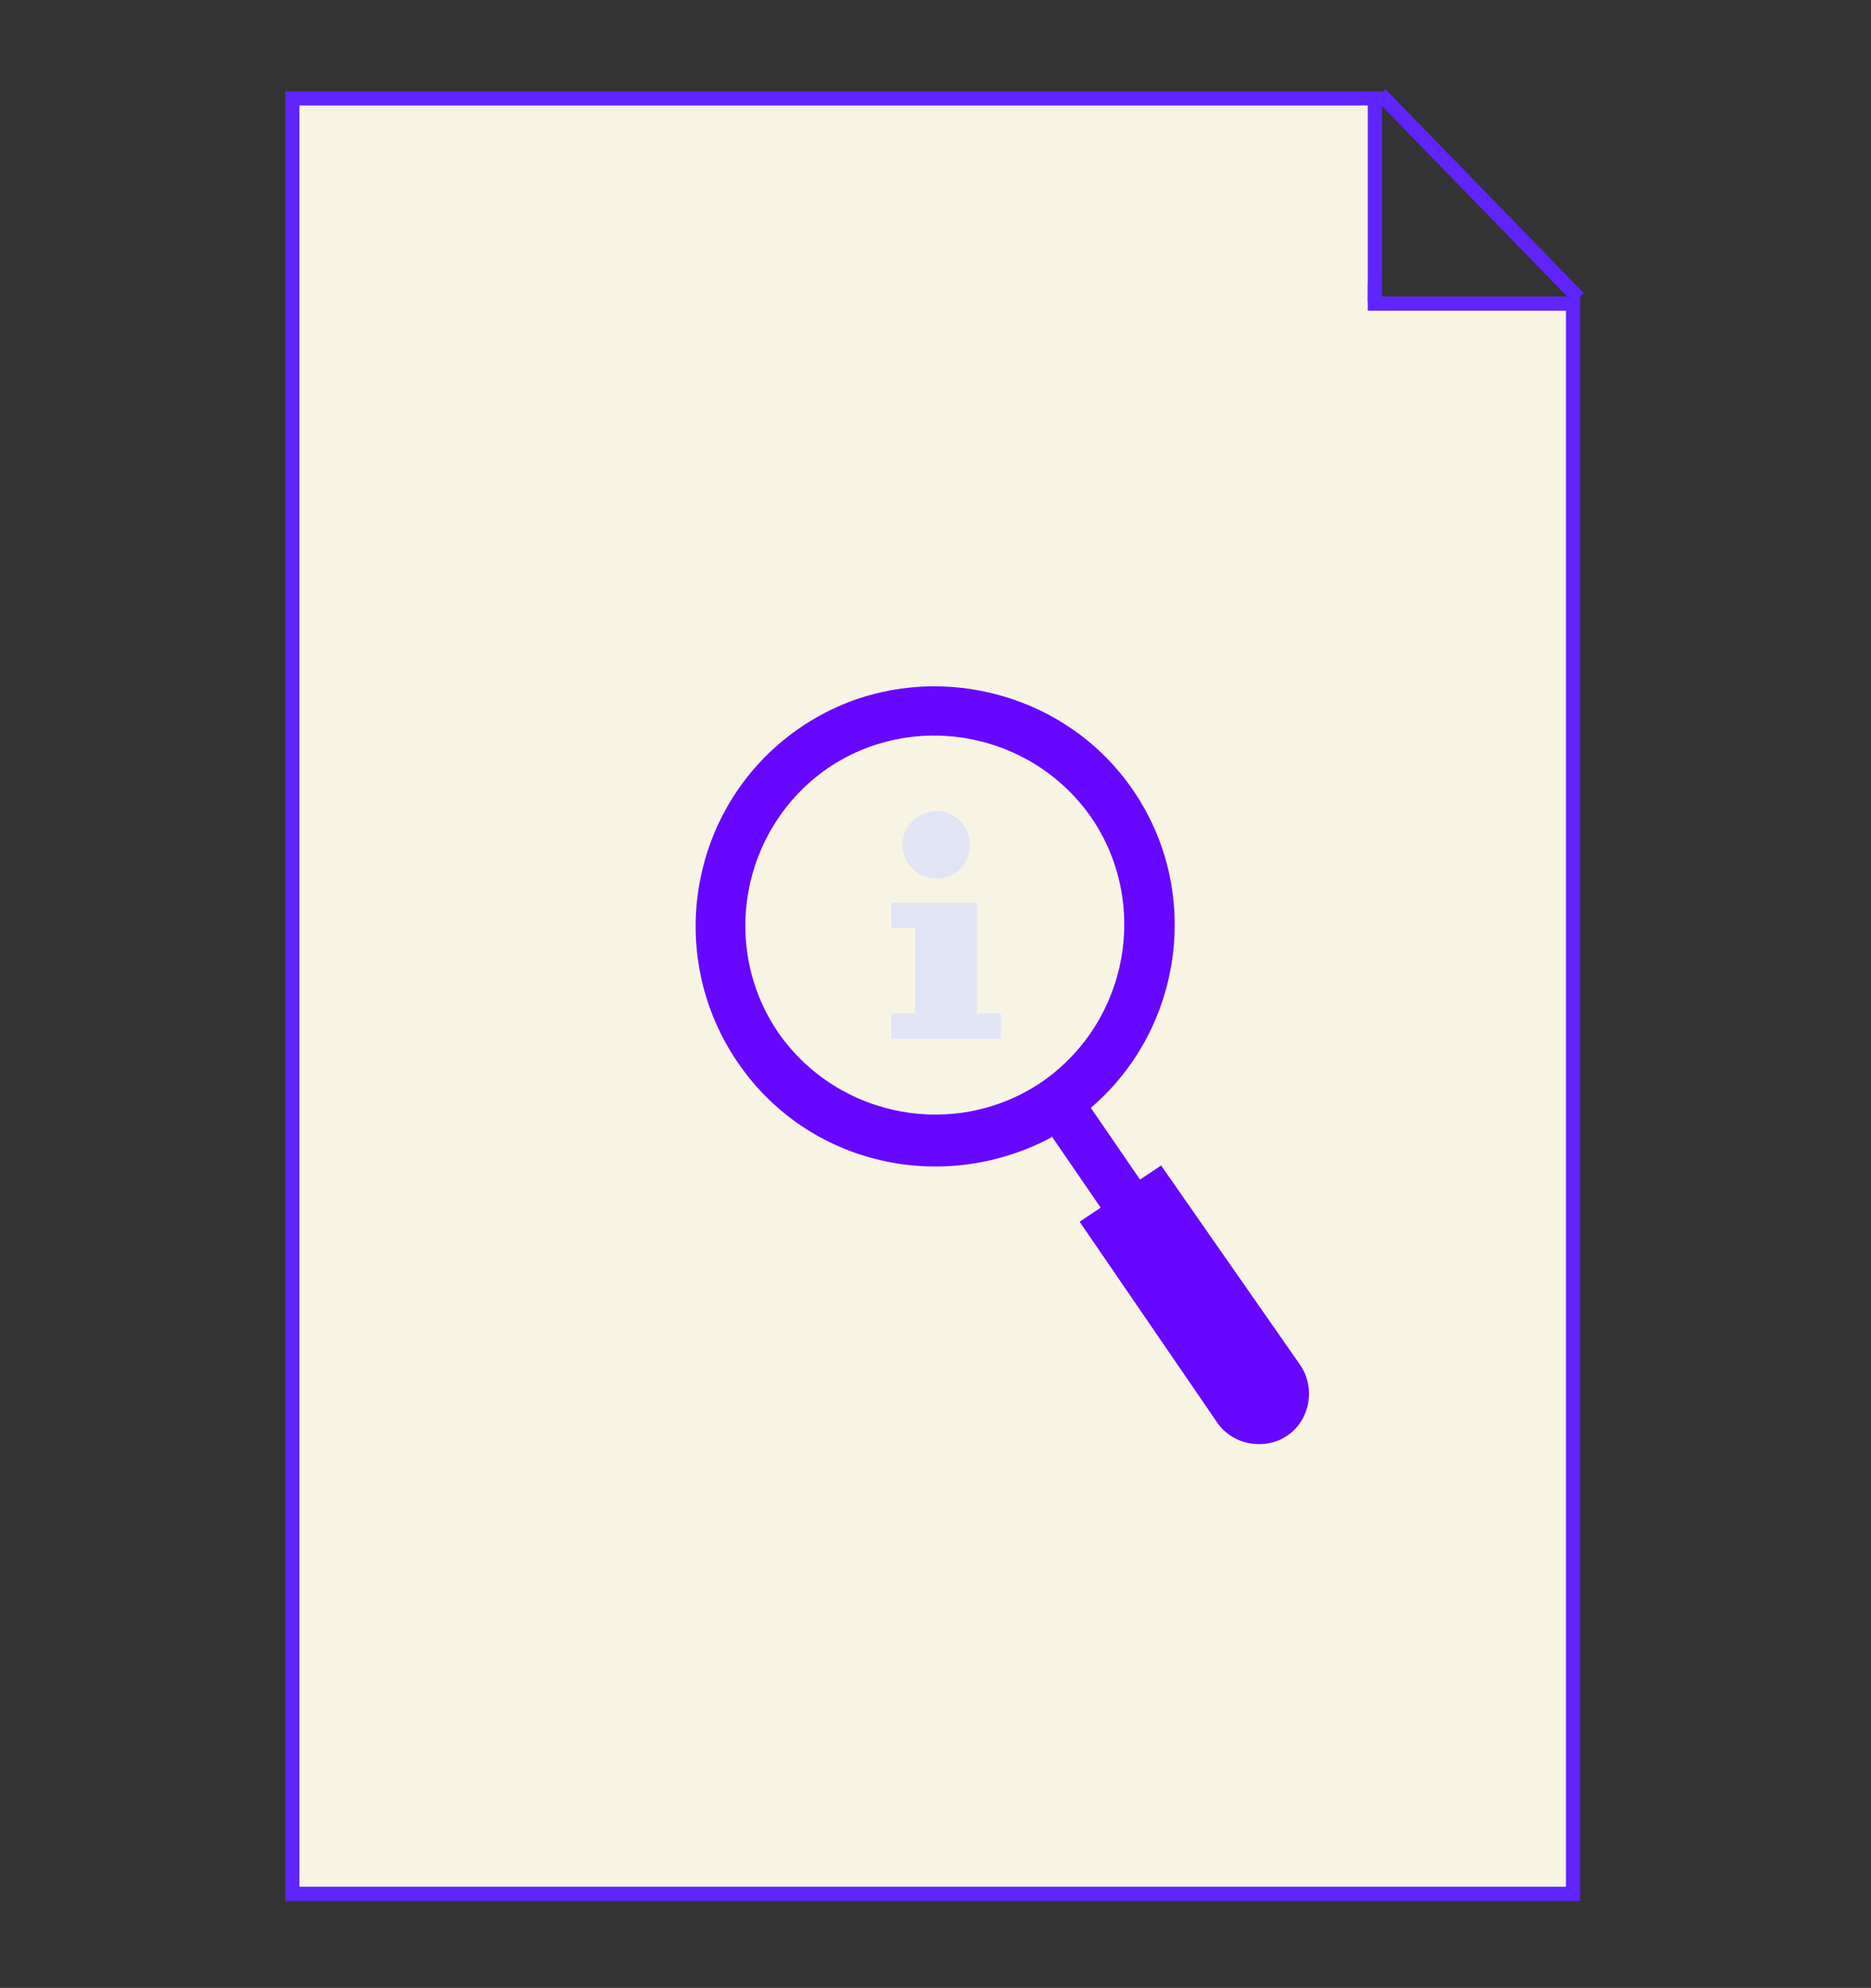
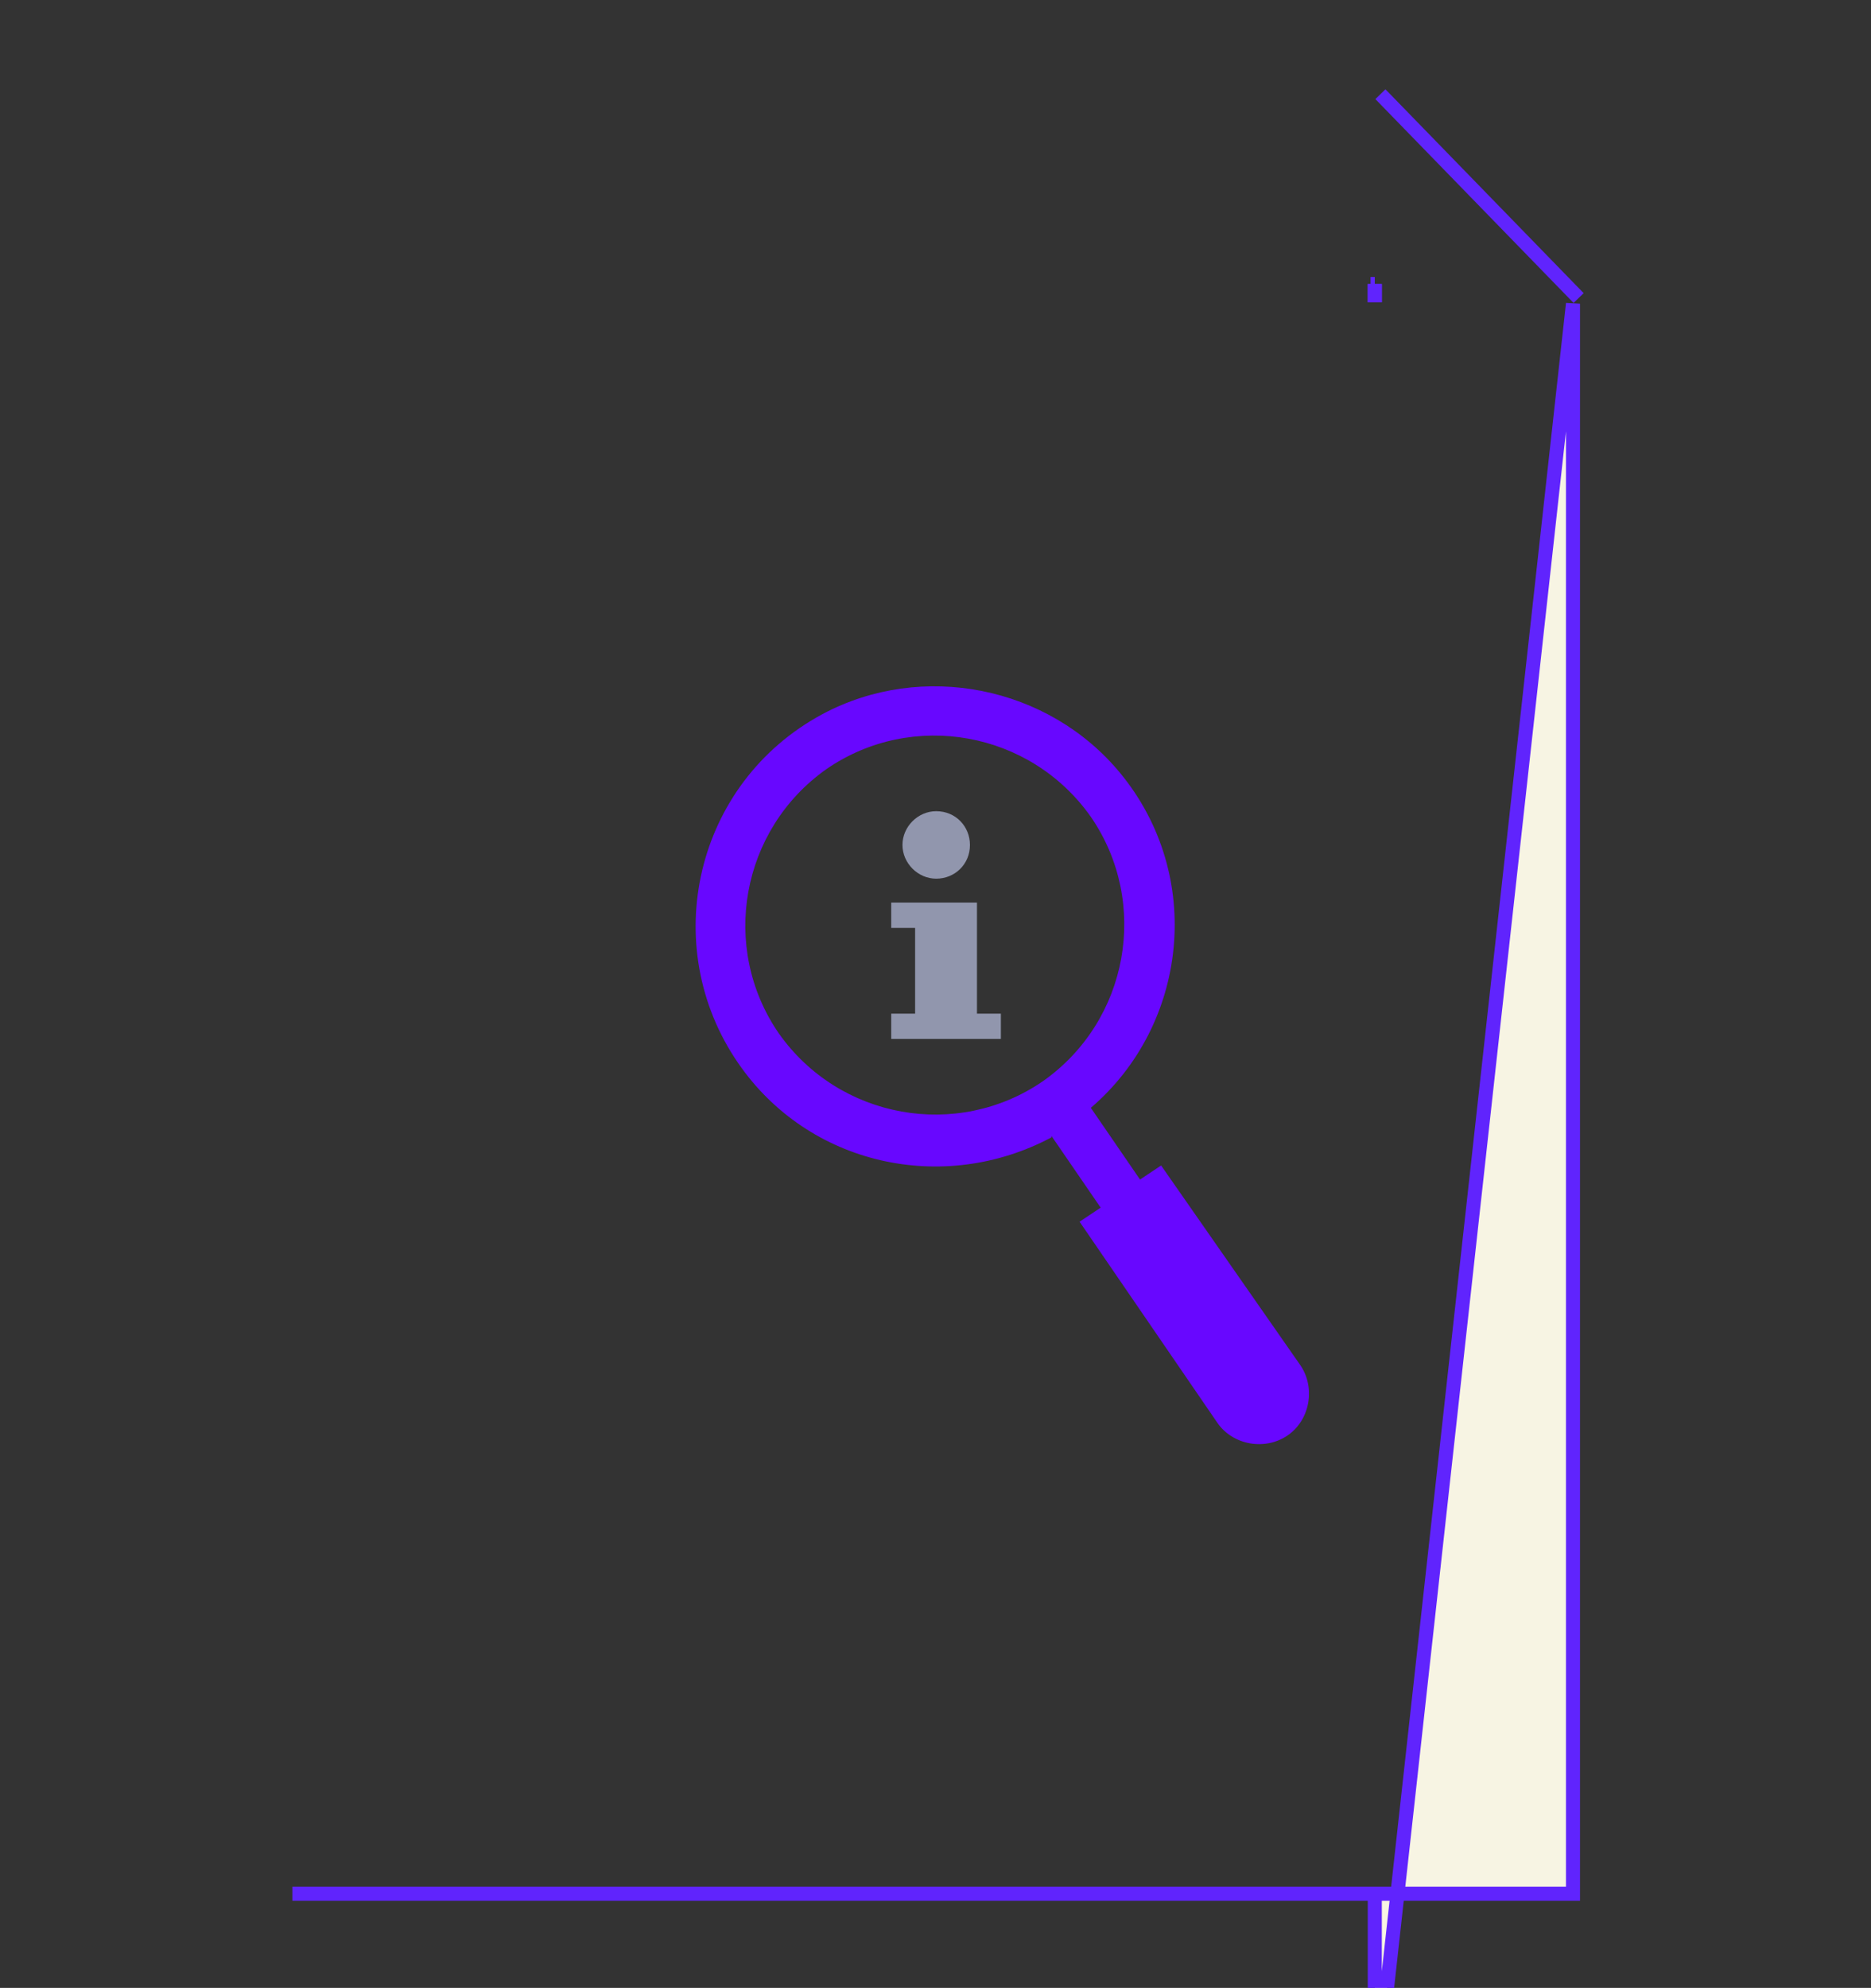
<svg xmlns="http://www.w3.org/2000/svg" viewBox="0 0 133.1 141.4">
  <rect x="0" y="0" width="133.1" height="141.4" fill="#333333" stroke="none" />
  <g stroke="#6024fd" stroke-miterlimit="10">
-     <path d="m111.9 21.6v113.1h-91.1v-127.7h77v14.6z" fill="#f7f4e3" />
+     <path d="m111.9 21.6v113.1h-91.1h77v14.6z" fill="#f7f4e3" />
    <path d="m97.8 21.5v-1.3" fill="none" />
-     <path d="m97.8 20.2h-.3" fill="none" />
-     <path d="m98.2 6.7 14.1 14.5" fill="none" />
-     <path d="m111.9 21.6v113.1h-91.1v-127.7h77v14.6z" fill="#f7f4e3" />
    <path d="m97.8 21.5v-1.3" fill="none" />
    <path d="m97.8 20.2h-.3" fill="none" />
    <path d="m98.2 6.7 14.1 14.5" fill="none" />
  </g>
  <path d="m74.8 80.8 3.5 5.1-1.5 1 9.8 14.3c1.1 1.6 3.4 2 5 .9 1.6-1.1 2-3.4.9-5l-9.9-14.2-1.5 1-3.5-5.1c6.9-5.9 8.1-16.5 2.1-23.8-5.1-6.2-14.1-8-21.2-4.2-9.1 4.9-11.7 16.5-6 24.8 5 7.3 14.6 9.4 22.3 5.3zm-.6-3.9c-6.1 4.2-14.5 2.7-18.8-3.4-4.2-6.1-2.7-14.5 3.4-18.8 6.1-4.2 14.5-2.7 18.8 3.4 4.2 6.1 2.7 14.5-3.4 18.8z" fill="#6807ff" />
  <g fill="#d1d8ff" opacity=".6">
    <path d="m69.5 72.1v-7.9h-6.1v1.8h1.7v6.1h-1.7v1.8h7.8v-1.8z" />
    <path d="m69 60.1c0 1.4-1.1 2.4-2.4 2.4s-2.4-1.1-2.4-2.4 1.1-2.4 2.4-2.4c1.4 0 2.4 1.1 2.4 2.4z" />
  </g>
</svg>